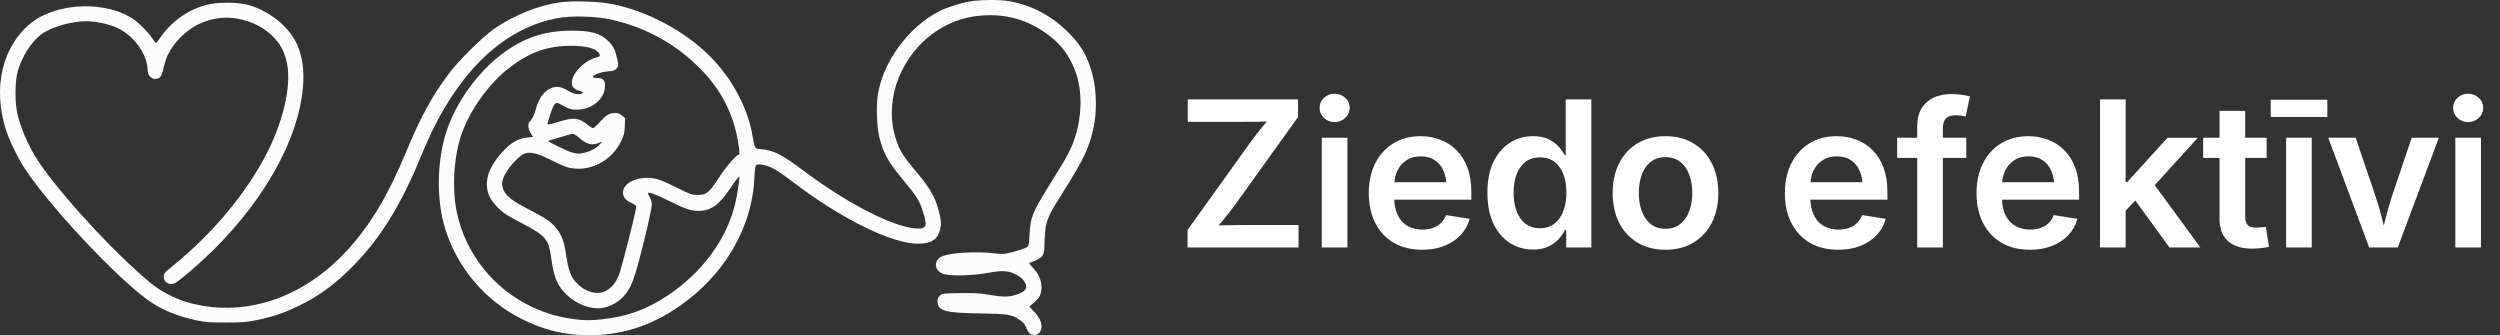
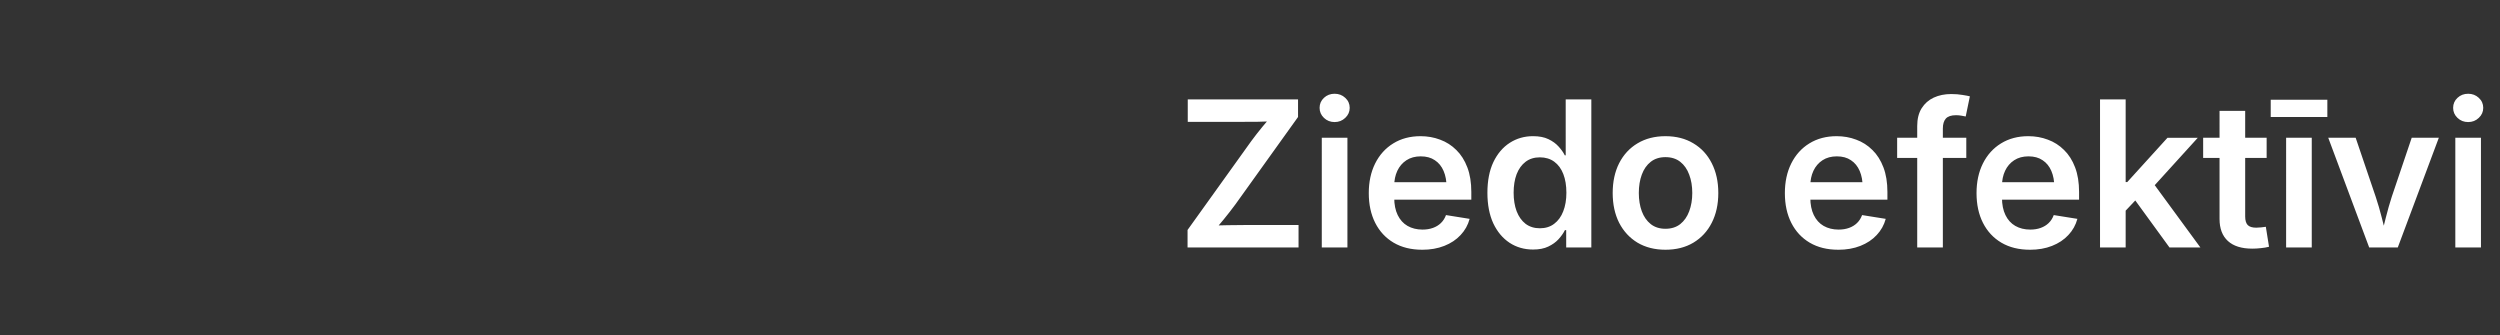
<svg xmlns="http://www.w3.org/2000/svg" xmlns:ns1="http://sodipodi.sourceforge.net/DTD/sodipodi-0.dtd" xmlns:ns2="http://www.inkscape.org/namespaces/inkscape" width="603.582" height="80.928" viewBox="0 0 603.582 80.928" version="1.1" id="svg4" ns1:docname="logo_white_LV_font.svg" ns2:export-filename="/home/andri/Dev/Projects/Annetusplatvorm/Logod/logo_white.png" ns2:export-xdpi="384" ns2:export-ydpi="384" ns2:version="1.3.2 (091e20e, 2023-11-25, custom)">
  <rect x="0" y="0" width="603.582" height="80.928" fill="#333333" stroke="none" />
  <defs id="defs8" />
  <ns1:namedview pagecolor="#ffffff" bordercolor="#666666" borderopacity="1" objecttolerance="10" gridtolerance="10" guidetolerance="10" ns2:pageopacity="0" ns2:pageshadow="2" ns2:window-width="1920" ns2:window-height="1017" id="namedview6" showgrid="false" ns2:zoom="1.288" ns2:cx="206.13354" ns2:cy="-26.785714" ns2:window-x="-8" ns2:window-y="-8" ns2:window-maximized="1" ns2:current-layer="svg4" ns2:showpageshadow="2" ns2:pagecheckerboard="0" ns2:deskcolor="#d1d1d1" />
-   <path d="m 238.763,0.006 c -1.868,0.024 -3.752,0.164 -5.012,0.41 -2.134,0.417 -5.304,1.45 -6.87,2.239 -7.541,3.796 -13.821,12.381 -14.987,20.491 -0.385,2.674 -0.161,7.865 0.435,10.12 1.047,3.957 2.173,5.935 5.966,10.482 2.946,3.532 3.673,4.688 4.454,7.086 1.181,3.629 1.01,4.343 -1.039,4.343 -5.34,0 -16.658,-5.695 -27.621,-13.899 -5.408,-4.047 -7.183,-4.948 -10.404,-5.277 -1.557,-0.159 -1.402,0.109 -2.069,-3.569 -1.202,-6.629 -5.01,-13.669 -10.188,-18.835 -6.121,-6.107 -14.95,-10.837 -23.526,-12.603 -3.088,-0.636 -9.265,-0.864 -12.484,-0.46 -5.232,0.656 -11.584,3.216 -16.319,6.576 -2.705,1.92 -8.464,7.633 -10.662,10.577 -4.234,5.672 -6.829,10.428 -10.478,19.203 -4.272,10.273 -8.488,17.323 -13.988,23.385 -10.858,11.968 -25.563,16.693 -39.146,12.577 -2.534,-0.768 -5.953,-2.529 -7.859,-4.047 -7.805,-6.219 -20.485,-19.712 -26.756,-28.47 -2.697,-3.767 -4.734,-8.037 -5.895,-12.361 -0.755,-2.813 -0.766,-8.224 -0.02,-10.81 1.004,-3.482 3.165,-6.911 5.523,-8.764 2.268,-1.782 7.341,-3.288 11.054,-3.282 2.384,0.004 5.695,0.752 7.707,1.741 3.954,1.944 7.056,6.417 7.081,10.21 0.01,1.629 1.773,2.583 2.94,1.59 0.31,-0.264 0.629,-1.081 0.936,-2.402 0.256,-1.101 0.687,-2.438 0.958,-2.972 3.282,-6.471 10.168,-10.038 16.92,-8.766 3.469,0.654 6.342,2.119 8.538,4.355 1.635,1.664 2.422,3.051 3.124,5.505 1.481,5.177 -0.287,13.933 -4.508,22.325 -4.912,9.765 -13.374,19.906 -23.111,27.695 -0.9,0.72 -1.697,1.468 -1.772,1.662 -0.649,1.692 0.973,3.104 2.6,2.263 1.195,-0.618 6.118,-4.866 9.277,-8.005 12.588,-12.509 20.5,-26.879 21.581,-39.193 0.376,-4.28 -0.177,-7.918 -1.652,-10.868 -2.038,-4.076 -6.512,-7.604 -11.481,-9.051 -2.532,-0.737 -7.557,-0.743 -10.259,-0.012 -4.516,1.222 -8.464,4.077 -11.182,8.086 -0.403,0.594 -0.806,1.083 -0.895,1.086 -0.089,0.003 -0.566,-0.586 -1.058,-1.309 -0.906,-1.329 -2.974,-3.423 -4.304,-4.355 -6.46,-4.529 -18.351,-4.177 -24.649,0.73 -7.018,5.469 -9.49,15.615 -6.27,25.741 0.908,2.855 2.826,6.821 4.625,9.564 5.905,9.003 21.892,26.078 29.669,31.69 3.216,2.321 7.058,3.919 11.865,4.934 2.026,0.428 3.112,0.506 6.972,0.502 3.967,-0.004 4.953,-0.081 7.45,-0.582 3.718,-0.747 6.505,-1.685 9.989,-3.363 5.172,-2.491 9.061,-5.364 13.66,-10.094 6.282,-6.46 11.152,-14.332 15.745,-25.451 2.903,-7.028 5.154,-11.362 8.31,-16.001 4.979,-7.32 10.88,-12.607 17.426,-15.615 2.506,-1.151 4.345,-1.74 7.313,-2.343 3.33,-0.676 9.383,-0.532 13.147,0.311 8.549,1.916 15.932,6.058 21.959,12.319 4.67,4.852 7.553,10.544 8.651,17.082 0.404,2.405 0.449,3.217 0.179,3.217 -0.555,0 -3.008,2.837 -4.695,5.429 -2.437,3.746 -3.092,4.287 -5.193,4.287 -1.461,0 -1.711,-0.088 -5.275,-1.864 -2.872,-1.431 -4.116,-1.925 -5.351,-2.127 -3.813,-0.624 -7.419,1.031 -7.419,3.406 0,1.122 0.575,1.833 2.035,2.517 0.641,0.3 1.165,0.676 1.165,0.836 0,1.018 -3.647,15.368 -4.255,16.744 -0.756,1.71 -1.545,2.695 -2.791,3.486 -1.994,1.265 -4.883,0.667 -7.088,-1.466 -1.672,-1.617 -2.218,-3.037 -2.873,-7.473 -0.393,-2.662 -1.007,-4.333 -2.14,-5.824 -1.239,-1.63 -2.654,-2.616 -6.788,-4.729 -4.05,-2.069 -5.582,-3.278 -6.197,-4.889 -0.476,-1.248 -0.313,-2.243 0.647,-3.945 0.91,-1.613 3.134,-3.995 4.204,-4.502 1.471,-0.698 3.004,-0.407 6.262,1.191 4.043,1.983 4.486,2.144 6.285,2.285 4.457,0.349 8.925,-2.278 10.995,-6.465 0.781,-1.58 0.892,-2.014 0.962,-3.761 l 0.078,-1.975 -0.725,-0.609 c -0.553,-0.465 -0.971,-0.61 -1.766,-0.61 -1.326,0 -2.17,0.52 -3.701,2.281 -0.659,0.757 -1.352,1.377 -1.541,1.377 -0.189,0 -0.825,-0.398 -1.413,-0.884 -1.952,-1.613 -3.369,-1.766 -6.681,-0.72 -2.366,0.747 -3.068,0.844 -2.901,0.404 0.06,-0.157 0.378,-1.168 0.706,-2.246 0.328,-1.078 0.809,-2.152 1.067,-2.386 0.462,-0.418 0.5,-0.41 2.119,0.467 1.475,0.798 1.817,0.892 3.249,0.888 3.628,-0.012 6.736,-2.656 6.741,-5.738 0.002,-1.436 -0.488,-1.899 -2.011,-1.899 -2.247,0 0.045,-1.378 2.646,-1.591 1.414,-0.116 1.781,-0.231 2.137,-0.671 0.515,-0.637 0.523,-0.861 0.085,-2.717 -0.438,-1.856 -1.007,-2.935 -2.093,-3.974 -1.97,-1.883 -4.105,-2.478 -8.868,-2.473 -6.529,0.007 -11.501,1.676 -16.783,5.634 -5.868,4.397 -11.112,11.702 -13.381,18.637 -2.382,7.28 -2.489,16.722 -0.269,23.729 2.985,9.421 9.649,17.208 18.537,21.661 6.32,3.166 12.642,4.341 19.848,3.69 7.974,-0.721 15.444,-4.118 22.365,-10.17 8.302,-7.261 13.387,-17.374 13.839,-27.524 0.07,-1.572 0.238,-2.996 0.373,-3.166 0.318,-0.4 2.041,-0.188 3.477,0.428 1.264,0.542 2.394,1.296 5.819,3.885 11.571,8.746 23.589,14.636 29.831,14.621 3.326,-0.007 4.863,-1.059 5.418,-3.706 0.22,-1.048 0.196,-1.562 -0.15,-3.163 -0.84,-3.886 -2.051,-6.159 -5.439,-10.203 -3.889,-4.643 -4.566,-5.816 -5.558,-9.631 -1.065,-4.098 -0.657,-9.173 1.076,-13.375 3.521,-8.538 11.031,-14.243 19.726,-14.985 6.812,-0.581 12.578,1.318 17.922,5.903 2.257,1.936 4.203,4.994 5.251,8.248 1.436,4.458 1.317,10.204 -0.314,15.201 -0.932,2.857 -1.743,4.392 -5.51,10.44 -4.873,7.822 -5.249,8.724 -5.492,13.187 -0.139,2.566 -0.149,2.601 -0.812,3.005 -0.369,0.225 -1.739,0.691 -3.044,1.037 -2.282,0.605 -2.46,0.619 -4.674,0.367 -4.532,-0.515 -10.741,-0.141 -12.645,0.763 -2.032,0.964 -1.857,3.381 0.302,4.187 1.639,0.611 7.345,0.462 11.278,-0.295 2.702,-0.52 4.371,-0.451 5.866,0.244 1.413,0.657 2.178,1.292 2.651,2.2 0.719,1.383 0.147,2.132 -2.235,2.925 -1.738,0.579 -3.291,0.556 -7.044,-0.106 -1.65,-0.291 -3.196,-0.365 -6.44,-0.309 -4.176,0.072 -4.281,0.085 -4.868,0.637 -0.501,0.471 -0.589,0.731 -0.532,1.577 0.14,2.1 1.946,2.57 10.354,2.691 6.581,0.095 7.512,0.245 9.395,1.51 0.61,0.41 1.24,1.028 1.4,1.373 l 0.586,1.257 c 0.87,1.859 3.367,1.172 3.362,-0.925 -0.002,-1.171 -0.535,-2.278 -1.703,-3.54 l -1.227,-1.326 1.228,-1.083 c 0.832,-0.733 1.305,-1.358 1.465,-1.934 0.597,-2.149 0.035,-4.287 -1.595,-6.071 -1.157,-1.266 -1.312,-1.524 -0.916,-1.524 0.122,0 0.796,-0.271 1.497,-0.603 1.58,-0.748 1.937,-1.379 1.945,-3.443 0.003,-0.855 0.098,-2.502 0.21,-3.66 0.245,-2.536 0.903,-3.974 4.174,-9.131 5.124,-8.076 6.476,-10.934 7.525,-15.913 0.734,-3.482 0.695,-8.299 -0.093,-11.738 -1.068,-4.659 -2.596,-7.56 -5.625,-10.683 -4.171,-4.3 -9.043,-6.942 -14.656,-7.948 -1.199,-0.215 -3.052,-0.306 -4.92,-0.282 z M 137.959,11.064 c 3.63,0.008 5.886,0.607 6.645,1.765 0.431,0.658 0.313,0.801 -0.965,1.164 -2.664,0.757 -5.566,3.819 -5.566,5.875 0,0.793 0.118,1.079 0.602,1.46 0.331,0.261 0.685,0.474 0.785,0.474 0.1,0 0.469,0.109 0.818,0.242 0.509,0.194 0.569,0.284 0.301,0.454 -0.687,0.434 -2.097,0.236 -3.173,-0.446 -0.577,-0.366 -1.464,-0.787 -1.972,-0.936 -2.5,-0.733 -5.142,1.511 -6.026,5.118 -0.319,1.301 -0.98,2.673 -1.492,3.098 -0.552,0.458 -0.448,1.835 0.212,2.806 0.314,0.463 0.571,0.872 0.571,0.91 0,0.038 -0.51,0.098 -1.133,0.133 -2.311,0.13 -4.124,1.151 -6.325,3.562 -2.604,2.853 -3.865,5.64 -3.684,8.147 0.147,2.034 0.879,3.477 2.673,5.265 1.279,1.275 2.128,1.824 5.802,3.757 5.893,3.099 6.408,3.737 7.119,8.808 0.621,4.427 1.468,6.349 3.762,8.537 2.381,2.271 5.824,3.519 8.529,3.092 1.803,-0.285 3.87,-1.406 5.086,-2.759 1.905,-2.118 2.628,-4.047 4.828,-12.871 1.124,-4.51 1.999,-8.503 2.006,-9.152 0.007,-0.82 -0.142,-1.399 -0.521,-2.012 -0.293,-0.474 -0.479,-0.914 -0.415,-0.979 0.258,-0.258 2.239,0.491 5.18,1.959 3.732,1.863 5.209,2.373 6.87,2.373 3.194,0 5.122,-1.359 7.949,-5.605 1.224,-1.837 2.024,-2.847 2.07,-2.612 0.112,0.568 -0.604,5.026 -1.124,6.998 -2.239,8.502 -7.915,16.12 -16.097,21.606 -5.144,3.449 -9.939,5.181 -16.09,5.812 -2.281,0.234 -3.602,0.256 -5.283,0.089 -4.291,-0.426 -7.771,-1.363 -11.399,-3.069 -9.379,-4.411 -16.102,-12.861 -18.215,-22.894 -1.218,-5.781 -0.717,-13.669 1.207,-19.026 2.087,-5.81 6.616,-12.087 11.377,-15.77 4.987,-3.858 9.277,-5.386 15.087,-5.374 z m 0.34,21.253 c 0.238,0 0.909,0.413 1.492,0.917 1.912,1.655 3.128,1.966 4.857,1.244 l 0.846,-0.353 -0.681,0.712 c -0.945,0.988 -1.973,1.584 -3.373,1.957 -1.429,0.38 -2.007,0.382 -3.366,0.012 -0.566,-0.154 -2.144,-0.842 -3.508,-1.528 -2.47,-1.243 -2.477,-1.248 -1.714,-1.437 0.421,-0.105 1.721,-0.49 2.89,-0.857 1.169,-0.367 2.32,-0.667 2.558,-0.667 z" fill="#ffffff" id="path2" style="fill:#fcfcfc;fill-opacity:1" />
  <path d="m 286.715,59.742 v -4.222 l 15.376,-21.445 q 1.271,-1.727 2.711,-3.478 1.463,-1.751 2.95,-3.502 l 0.576,2.111 q -2.303,0.144 -4.606,0.192 -2.303,0.024 -4.606,0.024 h -12.354 v -5.421 h 26.626 v 4.246 l -15.112,21.085 q -1.343,1.823 -2.854,3.67 -1.511,1.823 -3.07,3.646 l -0.576,-2.111 q 2.351,-0.144 4.702,-0.168 2.351,-0.048 4.702,-0.048 h 12.33 v 5.421 z m 32.407,0 V 33.26 h 6.189 v 26.482 z m 3.094,-30.272 q -1.511,0 -2.567,-1.007 -1.055,-1.007 -1.055,-2.423 0,-1.439 1.055,-2.423 1.055,-0.983 2.567,-0.983 1.511,0 2.567,0.983 1.079,0.983 1.079,2.423 0,1.415 -1.079,2.423 -1.055,1.007 -2.567,1.007 z m 21.133,30.824 q -3.982,0 -6.884,-1.703 -2.878,-1.703 -4.438,-4.773 -1.559,-3.07 -1.559,-7.196 0,-4.054 1.535,-7.148 1.559,-3.118 4.366,-4.845 2.831,-1.751 6.597,-1.751 2.519,0 4.726,0.84 2.231,0.816 3.91,2.495 1.703,1.655 2.663,4.198 0.959,2.519 0.959,5.925 v 1.871 h -21.924 v -4.222 h 18.83 l -2.878,1.223 q 0,-2.255 -0.72,-3.934 -0.72,-1.679 -2.111,-2.591 -1.367,-0.936 -3.406,-0.936 -2.015,0 -3.454,0.936 -1.439,0.936 -2.207,2.567 -0.744,1.607 -0.744,3.622 v 2.855 q 0,2.471 0.84,4.198 0.84,1.727 2.375,2.615 1.559,0.888 3.622,0.888 1.391,0 2.519,-0.408 1.127,-0.408 1.919,-1.175 0.816,-0.792 1.223,-1.919 l 5.709,0.912 q -0.6,2.231 -2.183,3.91 -1.559,1.679 -3.934,2.615 -2.375,0.936 -5.349,0.936 z m 26.794,-0.048 q -3.19,0 -5.685,-1.631 -2.495,-1.655 -3.934,-4.702 -1.415,-3.07 -1.415,-7.364 0,-4.366 1.439,-7.412 1.463,-3.046 3.958,-4.654 2.495,-1.607 5.613,-1.607 2.231,0 3.718,0.72 1.511,0.72 2.471,1.799 0.96,1.055 1.487,2.111 h 0.216 V 24.001 h 6.189 v 35.741 h -6.069 v -4.174 h -0.312 q -0.552,1.103 -1.535,2.183 -0.96,1.055 -2.471,1.775 -1.487,0.72 -3.67,0.72 z m 1.631,-5.133 q 2.039,0 3.454,-1.079 1.439,-1.079 2.183,-2.998 0.768,-1.943 0.768,-4.51 0,-2.591 -0.744,-4.51 -0.744,-1.919 -2.183,-2.974 -1.439,-1.055 -3.478,-1.055 -2.039,0 -3.454,1.079 -1.415,1.079 -2.159,2.998 -0.72,1.919 -0.72,4.462 0,2.519 0.72,4.462 0.744,1.943 2.159,3.046 1.439,1.079 3.454,1.079 z m 30.32,5.181 q -3.862,0 -6.74,-1.703 -2.854,-1.727 -4.438,-4.797 -1.559,-3.094 -1.559,-7.196 0,-4.102 1.559,-7.196 1.583,-3.094 4.438,-4.797 2.878,-1.727 6.74,-1.727 3.886,0 6.74,1.727 2.878,1.703 4.438,4.797 1.583,3.094 1.583,7.196 0,4.102 -1.583,7.196 -1.559,3.07 -4.438,4.797 -2.854,1.703 -6.74,1.703 z m 0,-5.061 q 2.135,0 3.574,-1.127 1.439,-1.151 2.159,-3.094 0.744,-1.967 0.744,-4.414 0,-2.495 -0.744,-4.438 -0.72,-1.967 -2.159,-3.094 -1.439,-1.127 -3.574,-1.127 -2.111,0 -3.55,1.127 -1.439,1.127 -2.159,3.094 -0.72,1.943 -0.72,4.438 0,2.447 0.72,4.414 0.72,1.943 2.159,3.094 1.439,1.127 3.55,1.127 z m 41.714,5.061 q -3.982,0 -6.884,-1.703 -2.878,-1.703 -4.438,-4.773 -1.559,-3.07 -1.559,-7.196 0,-4.054 1.535,-7.148 1.559,-3.118 4.366,-4.845 2.831,-1.751 6.597,-1.751 2.519,0 4.726,0.84 2.231,0.816 3.91,2.495 1.703,1.655 2.663,4.198 0.96,2.519 0.96,5.925 v 1.871 h -21.924 v -4.222 h 18.83 l -2.878,1.223 q 0,-2.255 -0.72,-3.934 -0.72,-1.679 -2.111,-2.591 -1.367,-0.936 -3.406,-0.936 -2.015,0 -3.454,0.936 -1.439,0.936 -2.207,2.567 -0.744,1.607 -0.744,3.622 v 2.855 q 0,2.471 0.84,4.198 0.84,1.727 2.375,2.615 1.559,0.888 3.622,0.888 1.391,0 2.519,-0.408 1.127,-0.408 1.919,-1.175 0.816,-0.792 1.223,-1.919 l 5.709,0.912 q -0.6,2.231 -2.183,3.91 -1.559,1.679 -3.934,2.615 -2.375,0.936 -5.349,0.936 z m 30.92,-27.034 v 4.869 H 458.033 V 33.26 Z M 462.879,59.742 V 30.43 q 0,-2.567 1.055,-4.27 1.079,-1.727 2.926,-2.591 1.871,-0.864 4.222,-0.864 1.511,0 2.735,0.216 1.223,0.192 1.775,0.336 l -1.007,4.869 q -0.36,-0.096 -1.007,-0.192 -0.624,-0.12 -1.343,-0.12 -1.703,0 -2.447,0.816 -0.72,0.816 -0.72,2.399 v 28.713 z m 27.202,0.552 q -3.982,0 -6.884,-1.703 -2.878,-1.703 -4.438,-4.773 -1.559,-3.07 -1.559,-7.196 0,-4.054 1.535,-7.148 1.559,-3.118 4.366,-4.845 2.831,-1.751 6.597,-1.751 2.519,0 4.726,0.84 2.231,0.816 3.91,2.495 1.703,1.655 2.663,4.198 0.96,2.519 0.96,5.925 v 1.871 h -21.924 v -4.222 h 18.83 l -2.878,1.223 q 0,-2.255 -0.72,-3.934 -0.72,-1.679 -2.111,-2.591 -1.367,-0.936 -3.406,-0.936 -2.015,0 -3.454,0.936 -1.439,0.936 -2.207,2.567 -0.744,1.607 -0.744,3.622 v 2.855 q 0,2.471 0.84,4.198 0.84,1.727 2.375,2.615 1.559,0.888 3.622,0.888 1.391,0 2.519,-0.408 1.127,-0.408 1.919,-1.175 0.816,-0.792 1.223,-1.919 l 5.709,0.912 q -0.6,2.231 -2.183,3.91 -1.559,1.679 -3.934,2.615 -2.375,0.936 -5.349,0.936 z m 22.596,-8.875 v -7.46 h 0.912 l 9.715,-10.698 h 7.316 l -11.85,13.049 h -1.271 z m -5.661,8.324 v -35.741 h 6.189 v 35.741 z m 16.767,0 -8.779,-12.066 4.198,-4.366 12.042,16.431 z m 23.46,-26.482 v 4.869 h -15.328 v -4.869 z m -11.37,-6.501 h 6.189 v 25.499 q 0,1.415 0.6,2.063 0.624,0.648 2.063,0.648 0.456,0 1.175,-0.072 0.72,-0.072 1.151,-0.144 l 0.768,4.821 q -0.936,0.24 -1.991,0.336 -1.055,0.12 -2.063,0.12 -3.862,0 -5.877,-1.847 -2.015,-1.847 -2.015,-5.325 z m 16.072,32.983 V 33.26 h 6.189 v 26.482 z m 9.955,-35.669 v 4.174 h -13.673 v -4.174 z m 10.099,35.669 -9.883,-26.482 h 6.621 l 4.845,14.273 q 0.816,2.447 1.439,4.941 0.624,2.495 1.271,5.013 h -1.511 q 0.648,-2.519 1.247,-4.989 0.624,-2.495 1.415,-4.965 L 582.264,33.26 h 6.549 l -9.907,26.482 z m 20.797,0 V 33.26 h 6.189 v 26.482 z m 3.094,-30.272 q -1.511,0 -2.567,-1.007 -1.055,-1.007 -1.055,-2.423 0,-1.439 1.055,-2.423 1.055,-0.983 2.567,-0.983 1.511,0 2.567,0.983 1.079,0.983 1.079,2.423 0,1.415 -1.079,2.423 -1.055,1.007 -2.567,1.007 z" id="text1" style="font-weight:600;font-size:49.126px;font-family:'Inter 18pt';-inkscape-font-specification:'Inter 18pt Semi-Bold';fill:#ffffff;stroke-width:0.983" aria-label="Ziedo efektīvi" />
</svg>